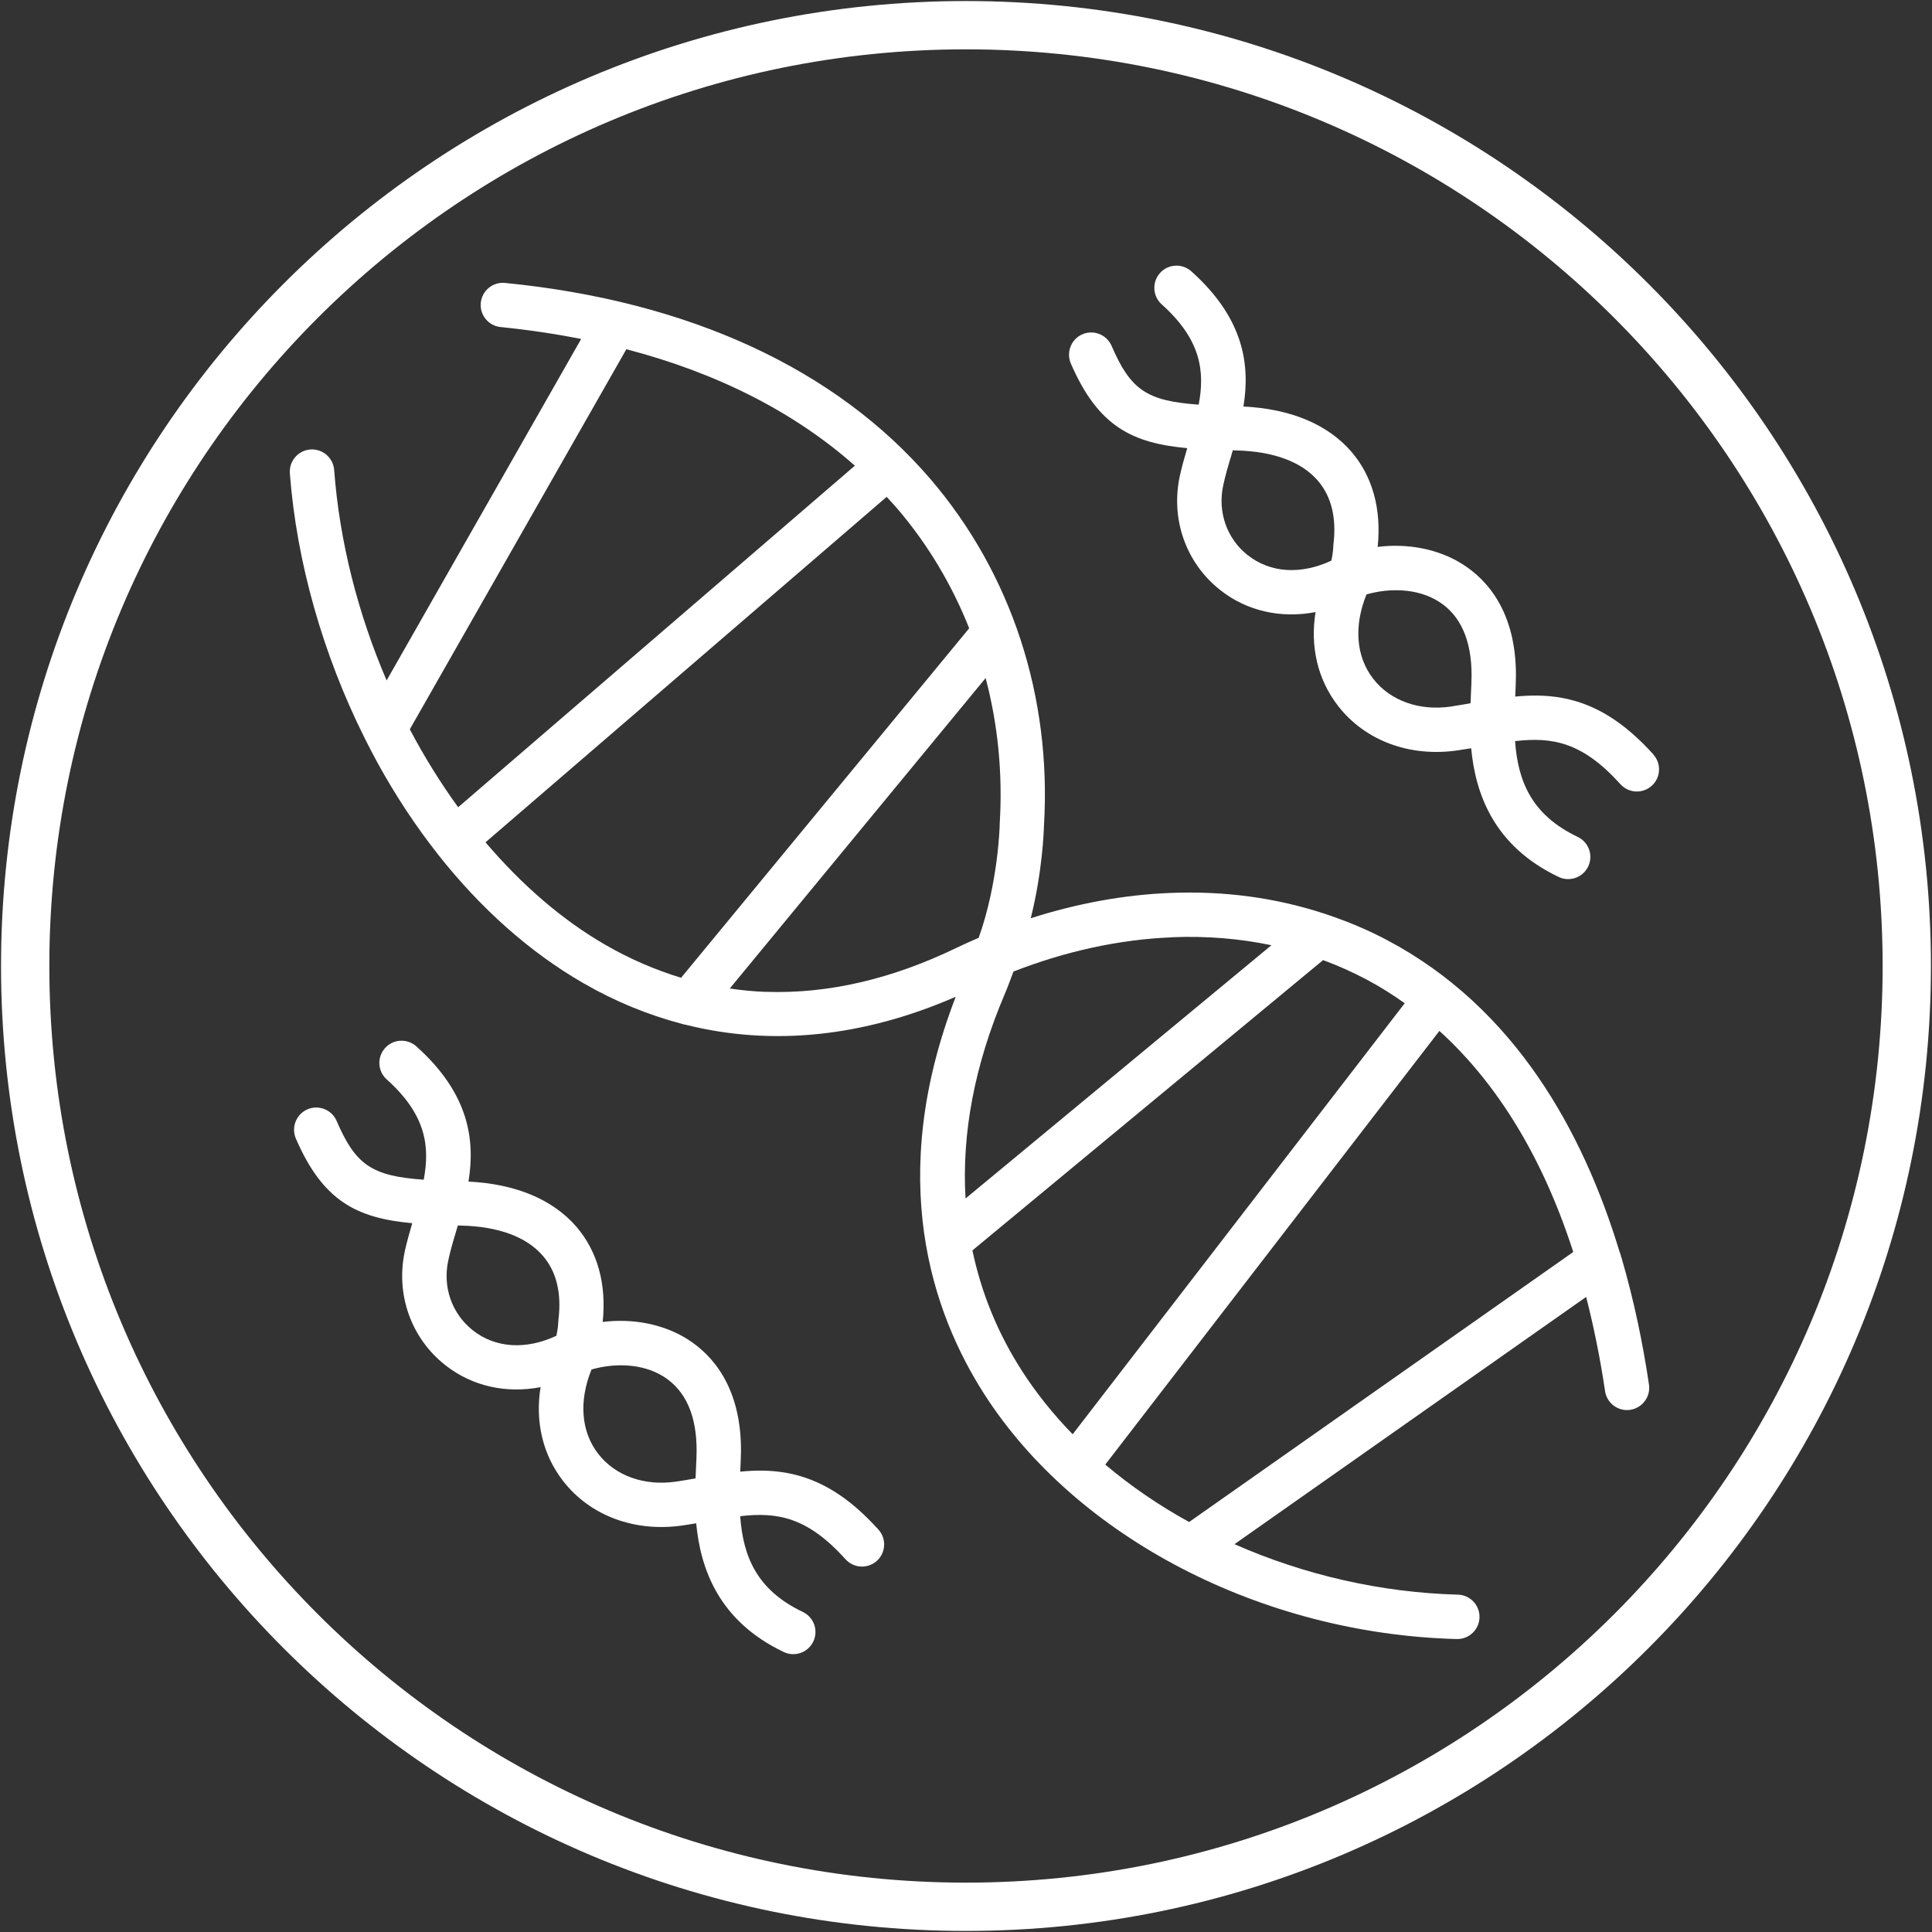
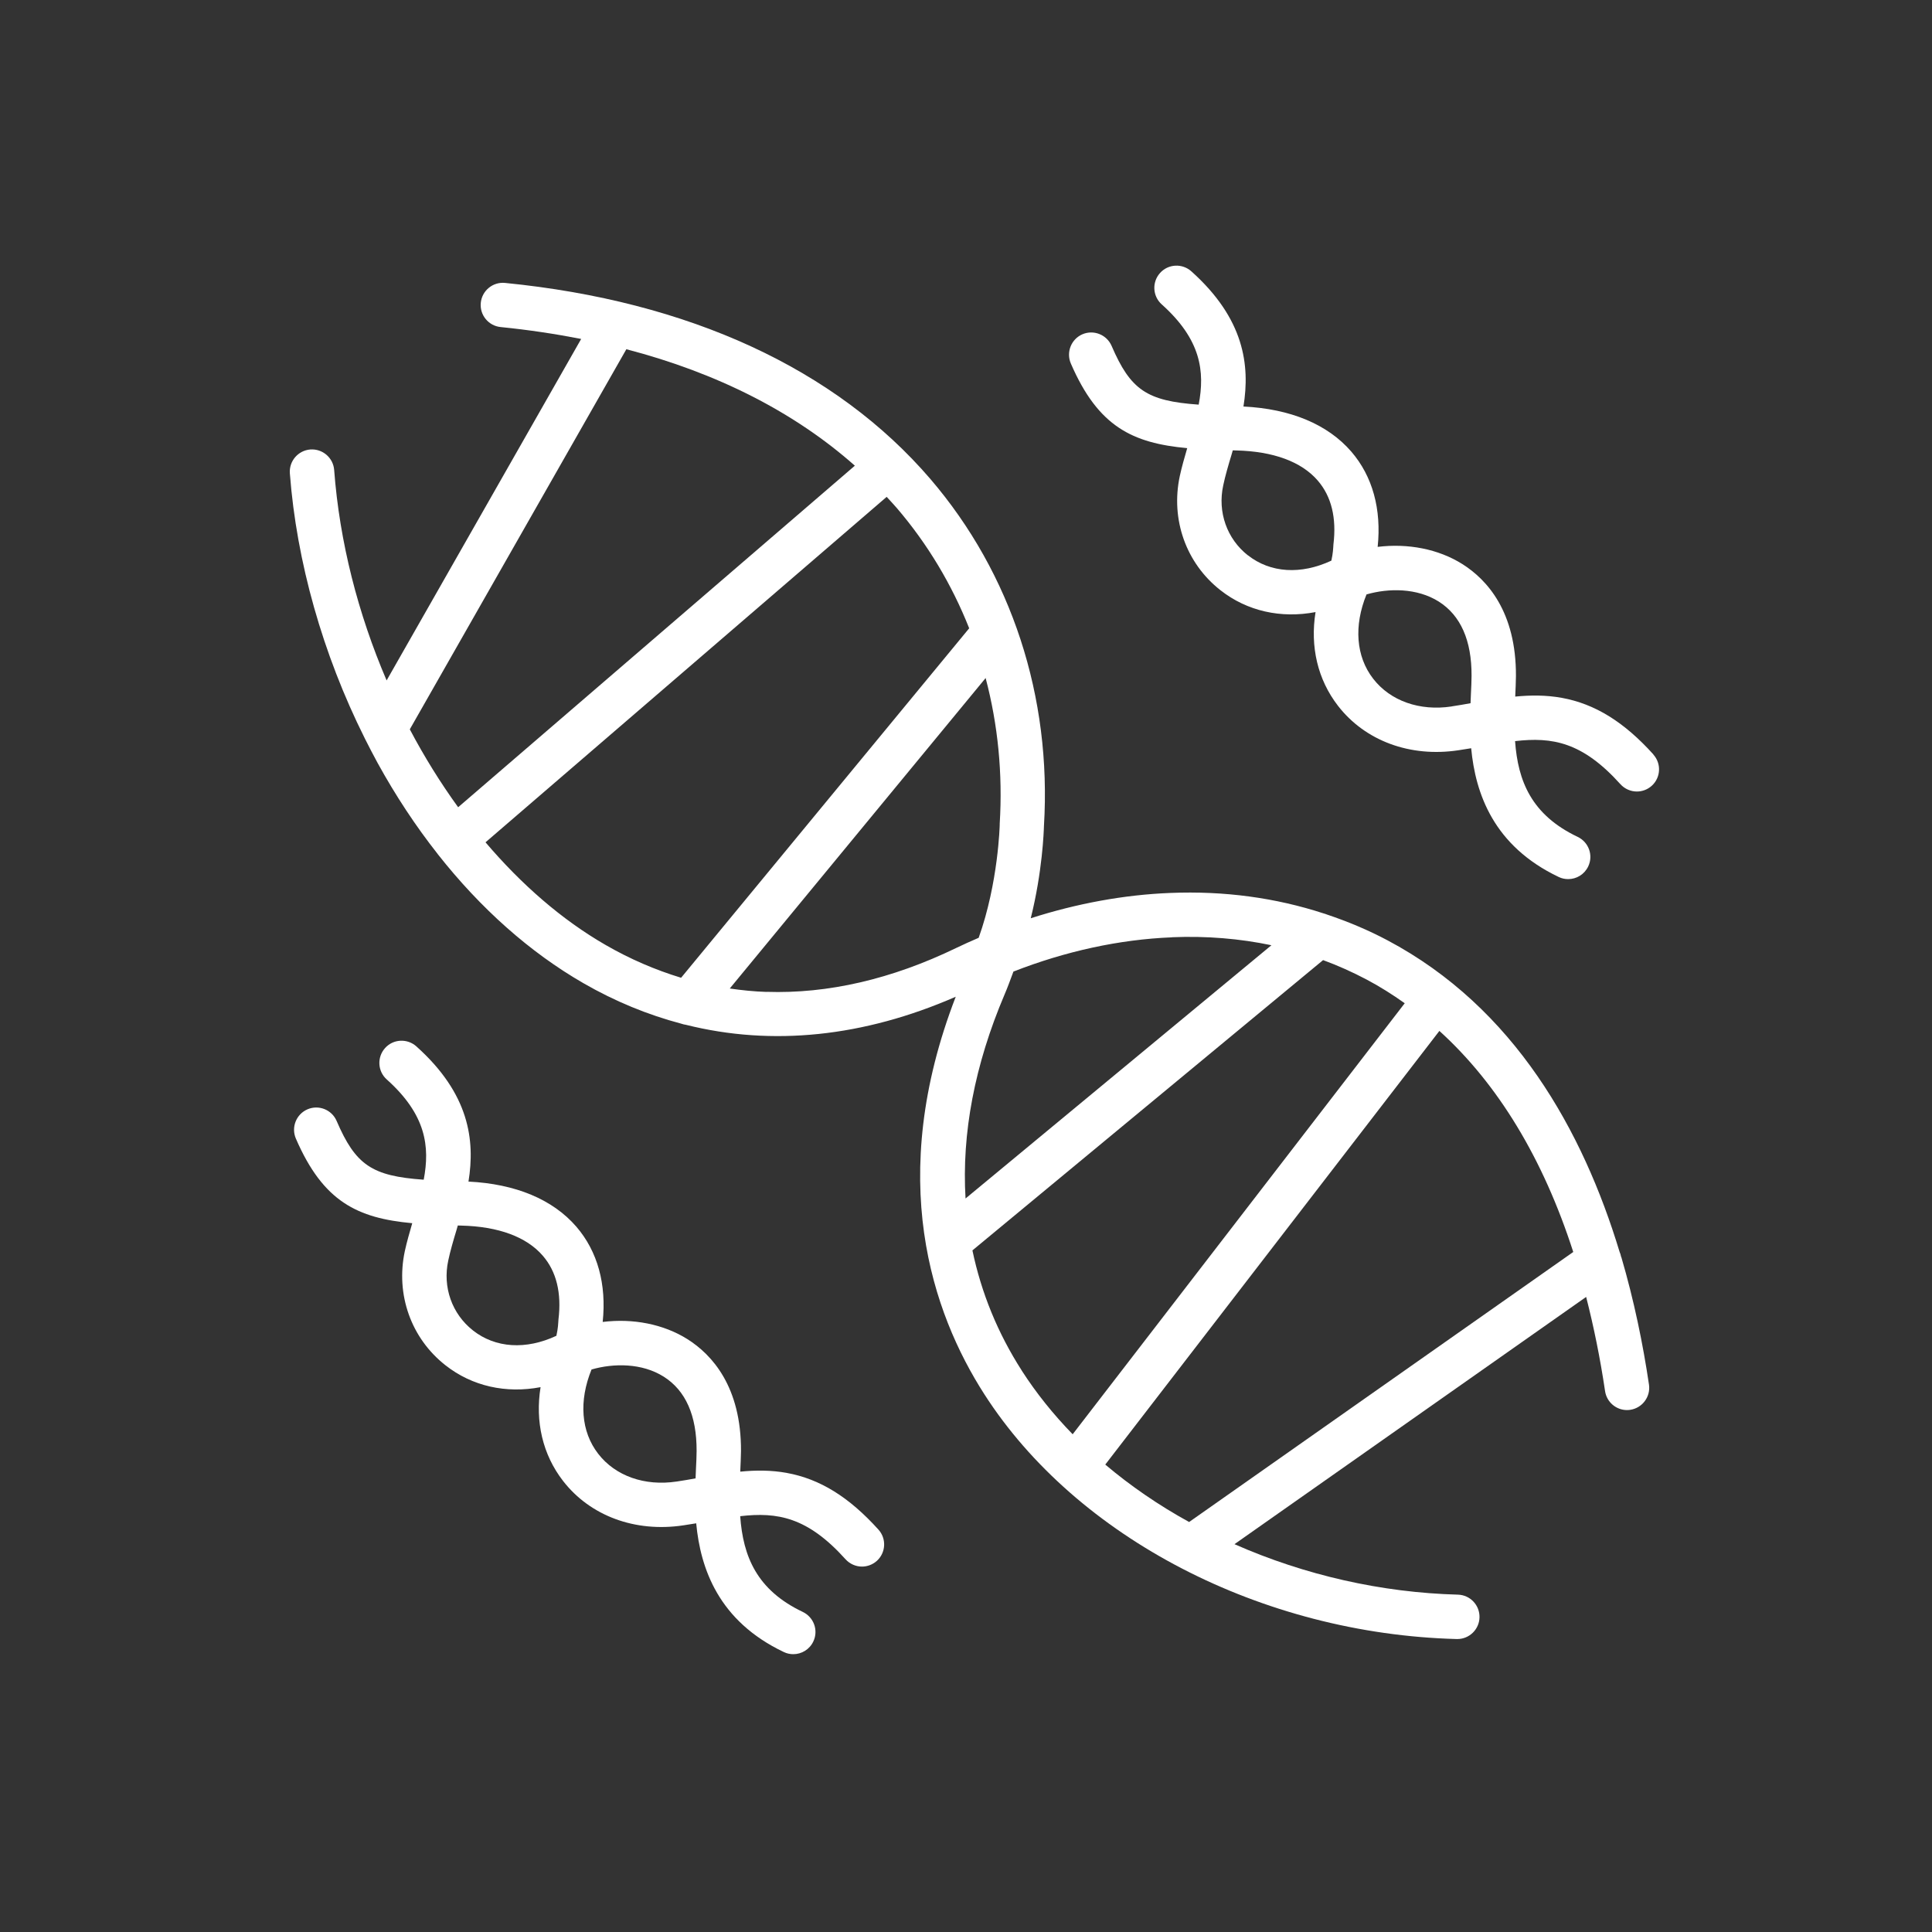
<svg xmlns="http://www.w3.org/2000/svg" width="80" height="80" viewBox="0 0 80 80" fill="none">
  <rect x="0" y="0" width="80" height="80" fill="#333333" stroke="none" />
-   <path d="M39.999 78.956C61.515 78.956 78.956 61.515 78.956 39.999C78.956 18.484 61.515 1.043 39.999 1.043C18.484 1.043 1.043 18.484 1.043 39.999C1.043 61.515 18.484 78.956 39.999 78.956Z" stroke="white" stroke-width="2" stroke-miterlimit="10" />
  <path d="M67.127 52.048C67.114 51.973 67.094 51.901 67.062 51.832C65.548 46.839 62.718 41.725 57.443 38.931C56.64 38.505 55.805 38.157 54.947 37.869C54.901 37.849 54.855 37.836 54.809 37.823C52.824 37.175 50.697 36.883 48.456 36.975C46.546 37.05 44.594 37.41 42.681 38.023C43.165 36.09 43.221 34.426 43.228 34.2C43.552 28.853 41.884 23.755 38.53 19.84C34.614 15.273 28.524 12.466 20.91 11.715C20.406 11.666 19.957 12.036 19.908 12.541C19.859 13.045 20.229 13.494 20.733 13.543C21.883 13.658 22.991 13.825 24.065 14.035L16.009 28.175C14.83 25.426 14.06 22.445 13.837 19.46C13.798 18.956 13.359 18.576 12.851 18.612C12.346 18.651 11.966 19.09 12.002 19.598C12.278 23.254 13.368 27.1 15.095 30.553C15.102 30.57 15.111 30.586 15.121 30.606C15.288 30.94 15.462 31.271 15.639 31.598C16.386 32.955 17.218 34.213 18.119 35.356C18.119 35.356 18.122 35.363 18.125 35.366C19.895 37.614 21.936 39.432 24.16 40.713C25.467 41.466 26.82 42.02 28.206 42.387C28.272 42.41 28.337 42.426 28.406 42.436C31.971 43.327 35.755 42.941 39.575 41.273C36.672 48.788 38.589 54.355 40.764 57.739C44.581 63.679 52.254 67.656 60.319 67.869C60.329 67.869 60.336 67.869 60.346 67.869C60.84 67.869 61.25 67.472 61.263 66.975C61.276 66.467 60.876 66.044 60.368 66.031C57.204 65.946 54.029 65.225 51.117 63.941L65.679 53.703C65.994 54.938 66.259 56.232 66.462 57.601C66.528 58.057 66.921 58.388 67.37 58.388C67.416 58.388 67.458 58.384 67.504 58.378C68.005 58.303 68.353 57.837 68.281 57.336C68.035 55.672 67.668 53.867 67.131 52.038L67.127 52.048ZM48.532 38.809C49.96 38.75 51.336 38.865 52.647 39.14L39.981 49.627C39.82 46.944 40.354 44.1 41.599 41.175C41.727 40.877 41.835 40.575 41.943 40.287C41.95 40.267 41.956 40.251 41.963 40.231C44.115 39.389 46.356 38.898 48.528 38.813L48.532 38.809ZM25.936 14.461C29.707 15.444 32.901 17.072 35.398 19.283L18.971 33.426C18.24 32.417 17.569 31.336 16.969 30.2L25.936 14.461ZM20.108 34.875L36.715 20.574C36.855 20.728 37 20.879 37.137 21.039C38.412 22.527 39.414 24.207 40.132 26.016L28.203 40.487C27.135 40.162 26.09 39.714 25.078 39.13C23.269 38.089 21.592 36.627 20.104 34.878L20.108 34.875ZM31.735 41.073C31.224 41.057 30.719 41.004 30.218 40.932L40.813 28.076C41.321 30 41.524 32.031 41.396 34.105C41.396 34.118 41.396 34.131 41.396 34.144C41.396 34.17 41.34 36.552 40.525 38.832C40.21 38.967 39.899 39.107 39.591 39.255C36.921 40.546 34.28 41.155 31.738 41.07L31.735 41.073ZM42.31 56.753C41.308 55.193 40.633 53.526 40.266 51.776L54.786 39.756C55.402 39.982 56.001 40.251 56.585 40.559C57.135 40.85 57.659 41.181 58.167 41.542L44.417 59.39C43.614 58.565 42.91 57.687 42.31 56.756V56.753ZM49.239 63.023C47.971 62.326 46.809 61.526 45.767 60.645L59.602 42.688C62.026 44.887 63.897 47.969 65.145 51.842L49.239 63.023Z" fill="white" />
  <path d="M68.466 31.242C67.248 29.892 66.042 29.145 64.669 28.896C64.014 28.778 63.379 28.782 62.743 28.844C62.743 28.837 62.743 28.831 62.743 28.824C62.756 28.529 62.769 28.254 62.772 27.999C62.785 25.328 61.573 24.002 60.558 23.36C59.559 22.73 58.294 22.491 57.046 22.645C57.209 21.086 56.836 19.723 55.955 18.701C54.975 17.567 53.432 16.928 51.489 16.833C51.764 15.117 51.525 13.2 49.33 11.234C48.953 10.897 48.37 10.926 48.033 11.306C47.695 11.683 47.725 12.266 48.105 12.604C49.733 14.062 49.897 15.376 49.635 16.755C47.479 16.604 46.814 16.142 46.028 14.32C45.825 13.855 45.284 13.642 44.819 13.842C44.354 14.045 44.141 14.586 44.341 15.051C45.474 17.672 46.896 18.347 49.16 18.557C49.048 18.94 48.937 19.326 48.852 19.716C48.469 21.512 49.111 23.32 50.533 24.437C51.64 25.309 53.045 25.617 54.474 25.345C54.245 26.773 54.559 28.136 55.404 29.227C56.528 30.678 58.389 31.366 60.381 31.068C60.564 31.042 60.741 31.013 60.918 30.983C61.095 32.86 61.845 35.029 64.541 36.313C64.669 36.376 64.804 36.402 64.935 36.402C65.279 36.402 65.606 36.209 65.764 35.878C65.983 35.419 65.787 34.872 65.328 34.653C63.418 33.745 62.854 32.346 62.736 30.688C64.276 30.511 65.521 30.721 67.097 32.471C67.277 32.67 67.529 32.775 67.778 32.775C67.998 32.775 68.217 32.697 68.394 32.539C68.771 32.199 68.801 31.619 68.46 31.242H68.466ZM51.669 22.993C50.804 22.311 50.411 21.204 50.651 20.1C50.736 19.697 50.86 19.274 50.995 18.828C51.011 18.77 51.031 18.707 51.047 18.648C51.093 18.648 51.139 18.648 51.188 18.652C52.724 18.688 53.891 19.117 54.566 19.9C55.132 20.555 55.349 21.446 55.214 22.547C55.211 22.58 55.208 22.613 55.208 22.645C55.208 22.649 55.198 22.911 55.129 23.215C53.864 23.805 52.606 23.726 51.673 22.993H51.669ZM60.109 29.253C58.785 29.453 57.57 29.024 56.859 28.103C56.148 27.186 56.053 25.918 56.584 24.614C57.501 24.349 58.674 24.342 59.575 24.909C60.482 25.483 60.941 26.518 60.934 27.985C60.934 28.198 60.921 28.457 60.908 28.732C60.902 28.854 60.895 28.985 60.892 29.119C60.636 29.165 60.377 29.211 60.112 29.25L60.109 29.253Z" fill="white" />
  <path d="M32.58 60.99C31.924 60.872 31.289 60.875 30.653 60.938C30.653 60.931 30.653 60.925 30.653 60.918C30.666 60.623 30.679 60.348 30.683 60.092C30.696 57.422 29.483 56.095 28.468 55.453C27.469 54.824 26.204 54.585 24.956 54.739C25.12 53.18 24.746 51.817 23.865 50.794C22.885 49.661 21.342 49.022 19.399 48.927C19.675 47.21 19.436 45.294 17.24 43.328C16.864 42.991 16.28 43.02 15.943 43.4C15.606 43.777 15.635 44.36 16.015 44.698C17.643 46.156 17.807 47.469 17.545 48.849C15.389 48.698 14.724 48.236 13.938 46.414C13.738 45.949 13.194 45.733 12.729 45.936C12.264 46.139 12.051 46.68 12.251 47.145C13.384 49.766 14.806 50.441 17.07 50.65C16.959 51.034 16.847 51.42 16.762 51.81C16.379 53.605 17.021 55.414 18.443 56.531C19.55 57.403 20.956 57.711 22.384 57.439C22.155 58.867 22.469 60.23 23.314 61.321C24.438 62.772 26.299 63.46 28.291 63.162C28.474 63.136 28.651 63.106 28.828 63.077C29.005 64.954 29.755 67.123 32.455 68.407C32.583 68.469 32.717 68.496 32.848 68.496C33.192 68.496 33.52 68.302 33.677 67.972C33.897 67.513 33.7 66.966 33.241 66.746C31.331 65.839 30.768 64.44 30.65 62.782C32.19 62.605 33.435 62.815 35.01 64.564C35.191 64.764 35.443 64.869 35.692 64.869C35.911 64.869 36.131 64.79 36.308 64.633C36.684 64.292 36.714 63.712 36.373 63.336C35.154 61.986 33.949 61.239 32.576 60.99H32.58ZM19.58 55.086C18.715 54.405 18.322 53.297 18.561 52.197C18.646 51.794 18.77 51.371 18.905 50.926C18.921 50.867 18.941 50.804 18.957 50.745C19.003 50.745 19.049 50.745 19.098 50.749C20.634 50.785 21.801 51.214 22.476 51.997C23.043 52.652 23.259 53.543 23.124 54.644C23.121 54.677 23.118 54.709 23.118 54.742C23.118 54.746 23.108 55.008 23.039 55.312C21.775 55.902 20.517 55.823 19.583 55.09L19.58 55.086ZM28.019 61.347C26.695 61.547 25.48 61.118 24.769 60.197C24.058 59.28 23.963 58.012 24.494 56.708C25.411 56.443 26.584 56.436 27.485 57.006C28.392 57.58 28.851 58.615 28.845 60.083C28.845 60.295 28.831 60.554 28.818 60.829C28.812 60.951 28.805 61.082 28.802 61.216C28.547 61.262 28.288 61.308 28.022 61.347H28.019Z" fill="white" />
</svg>